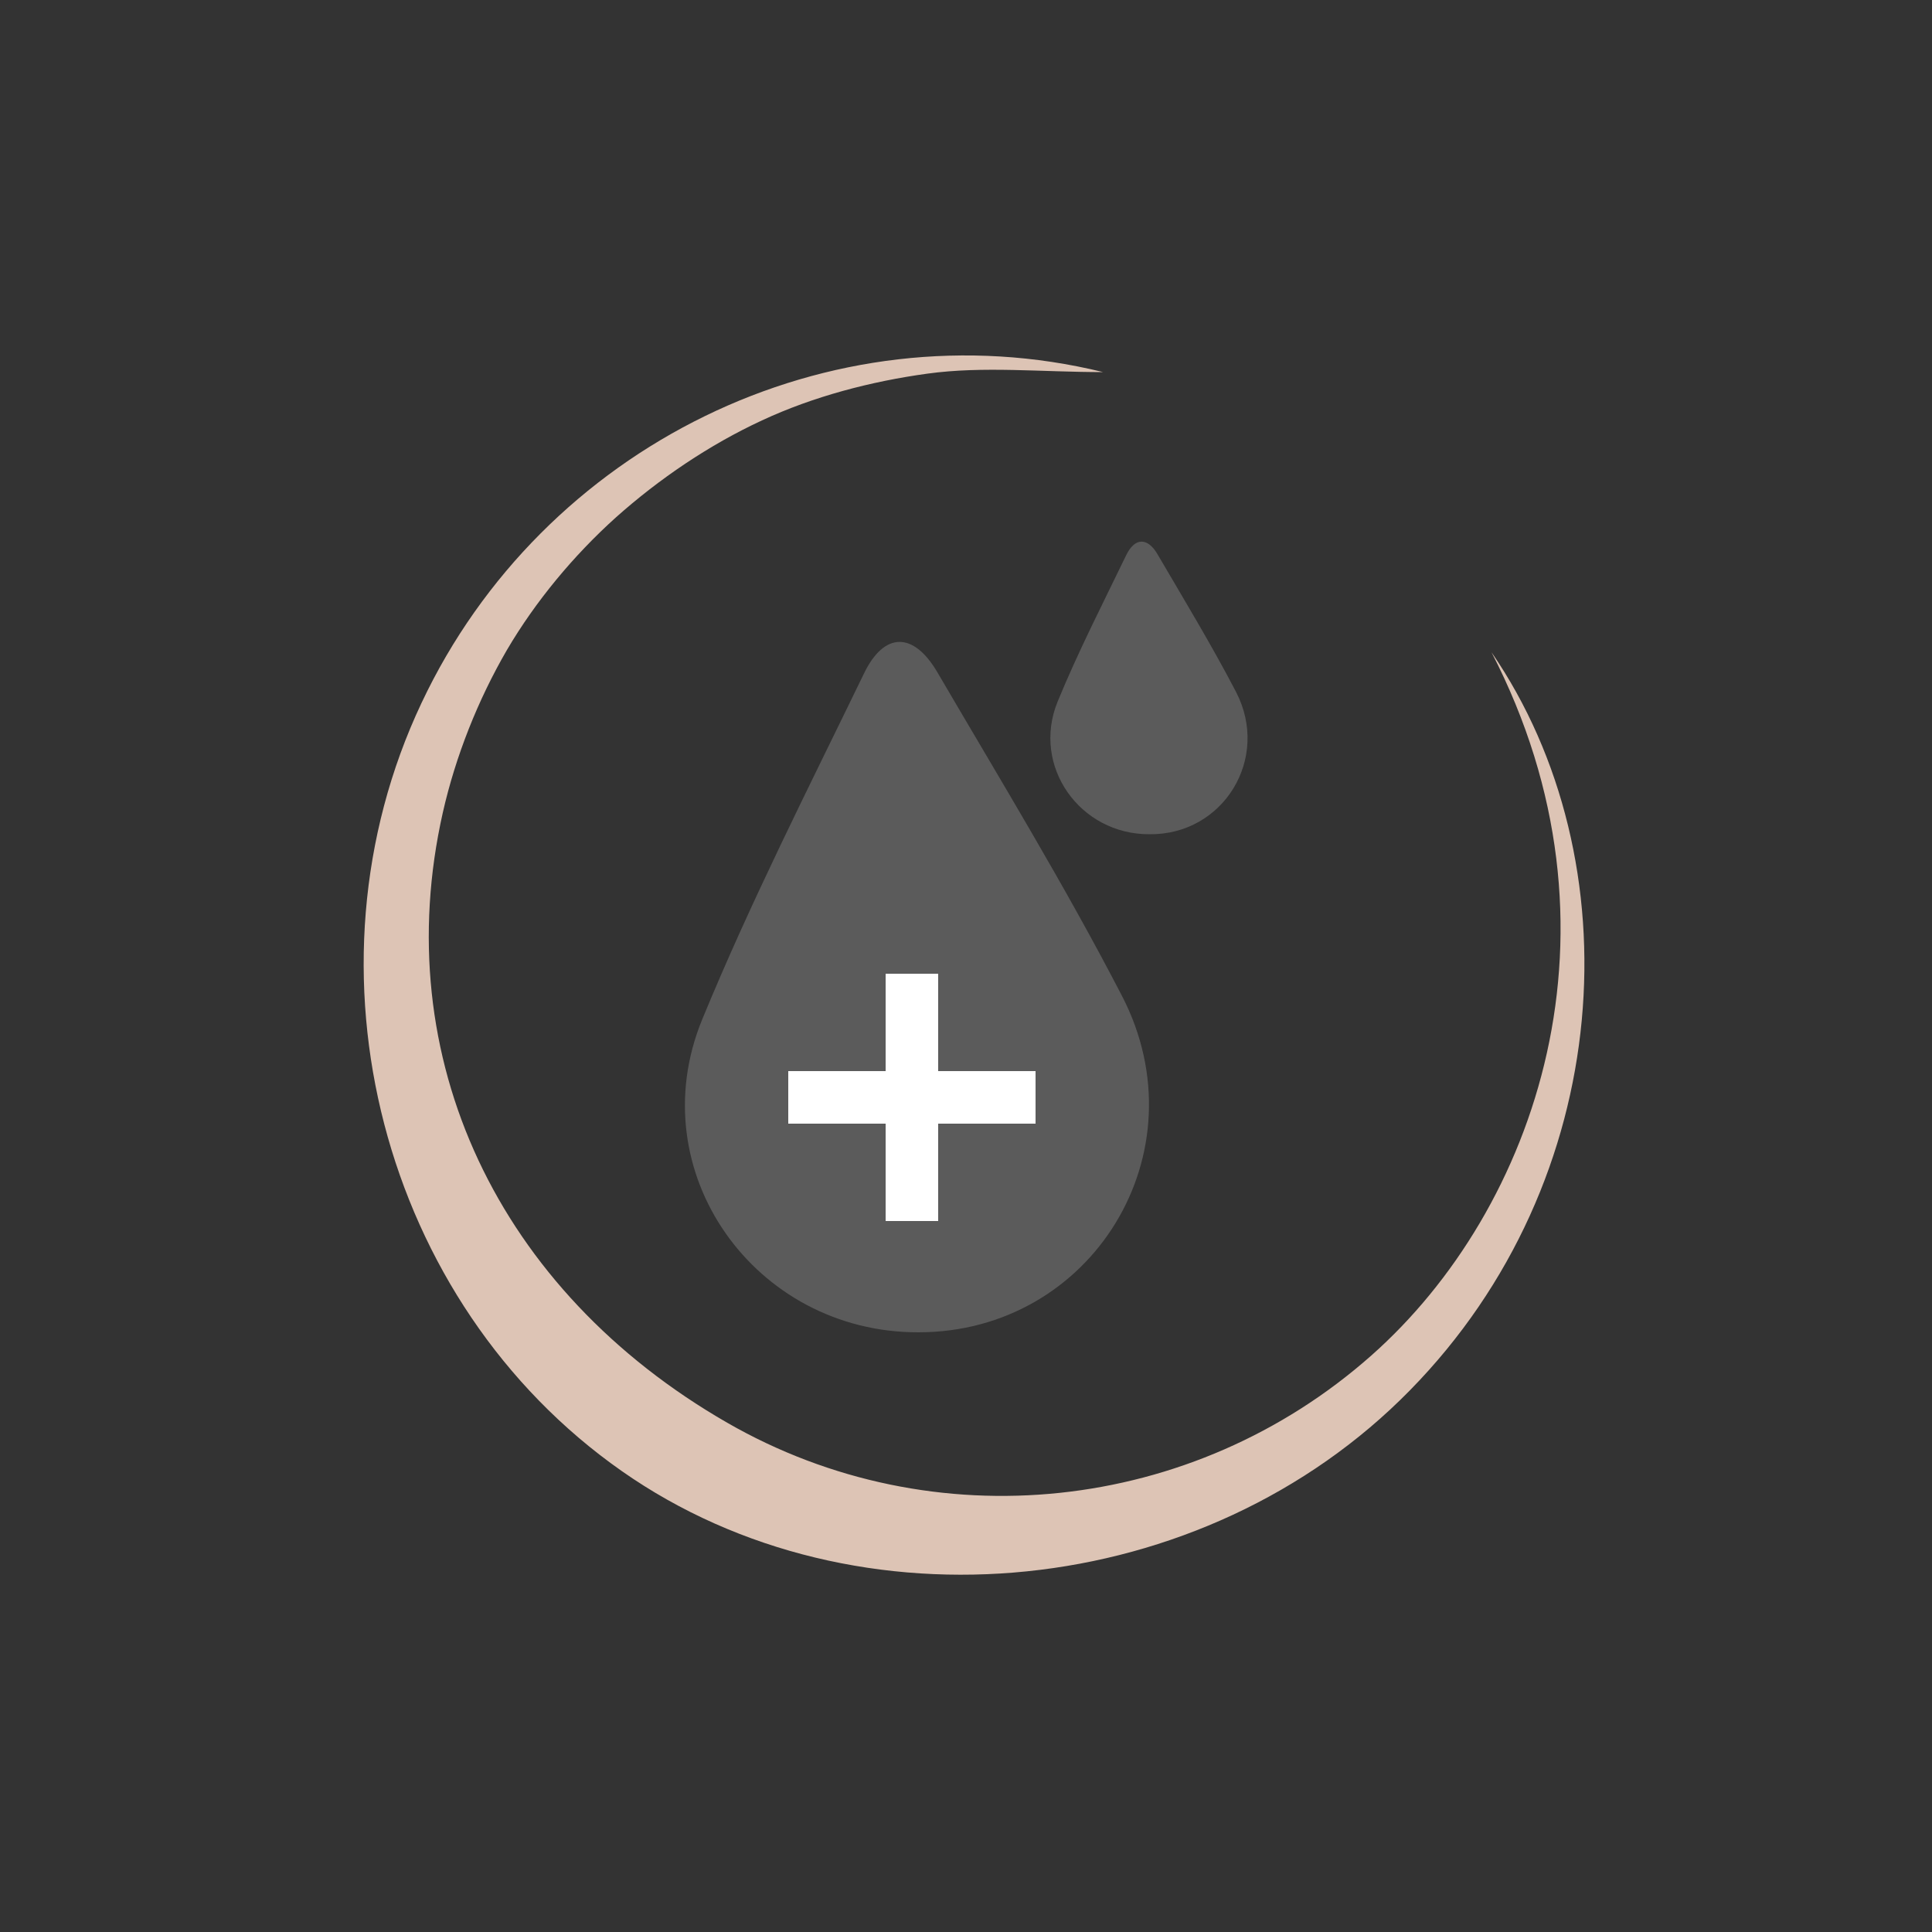
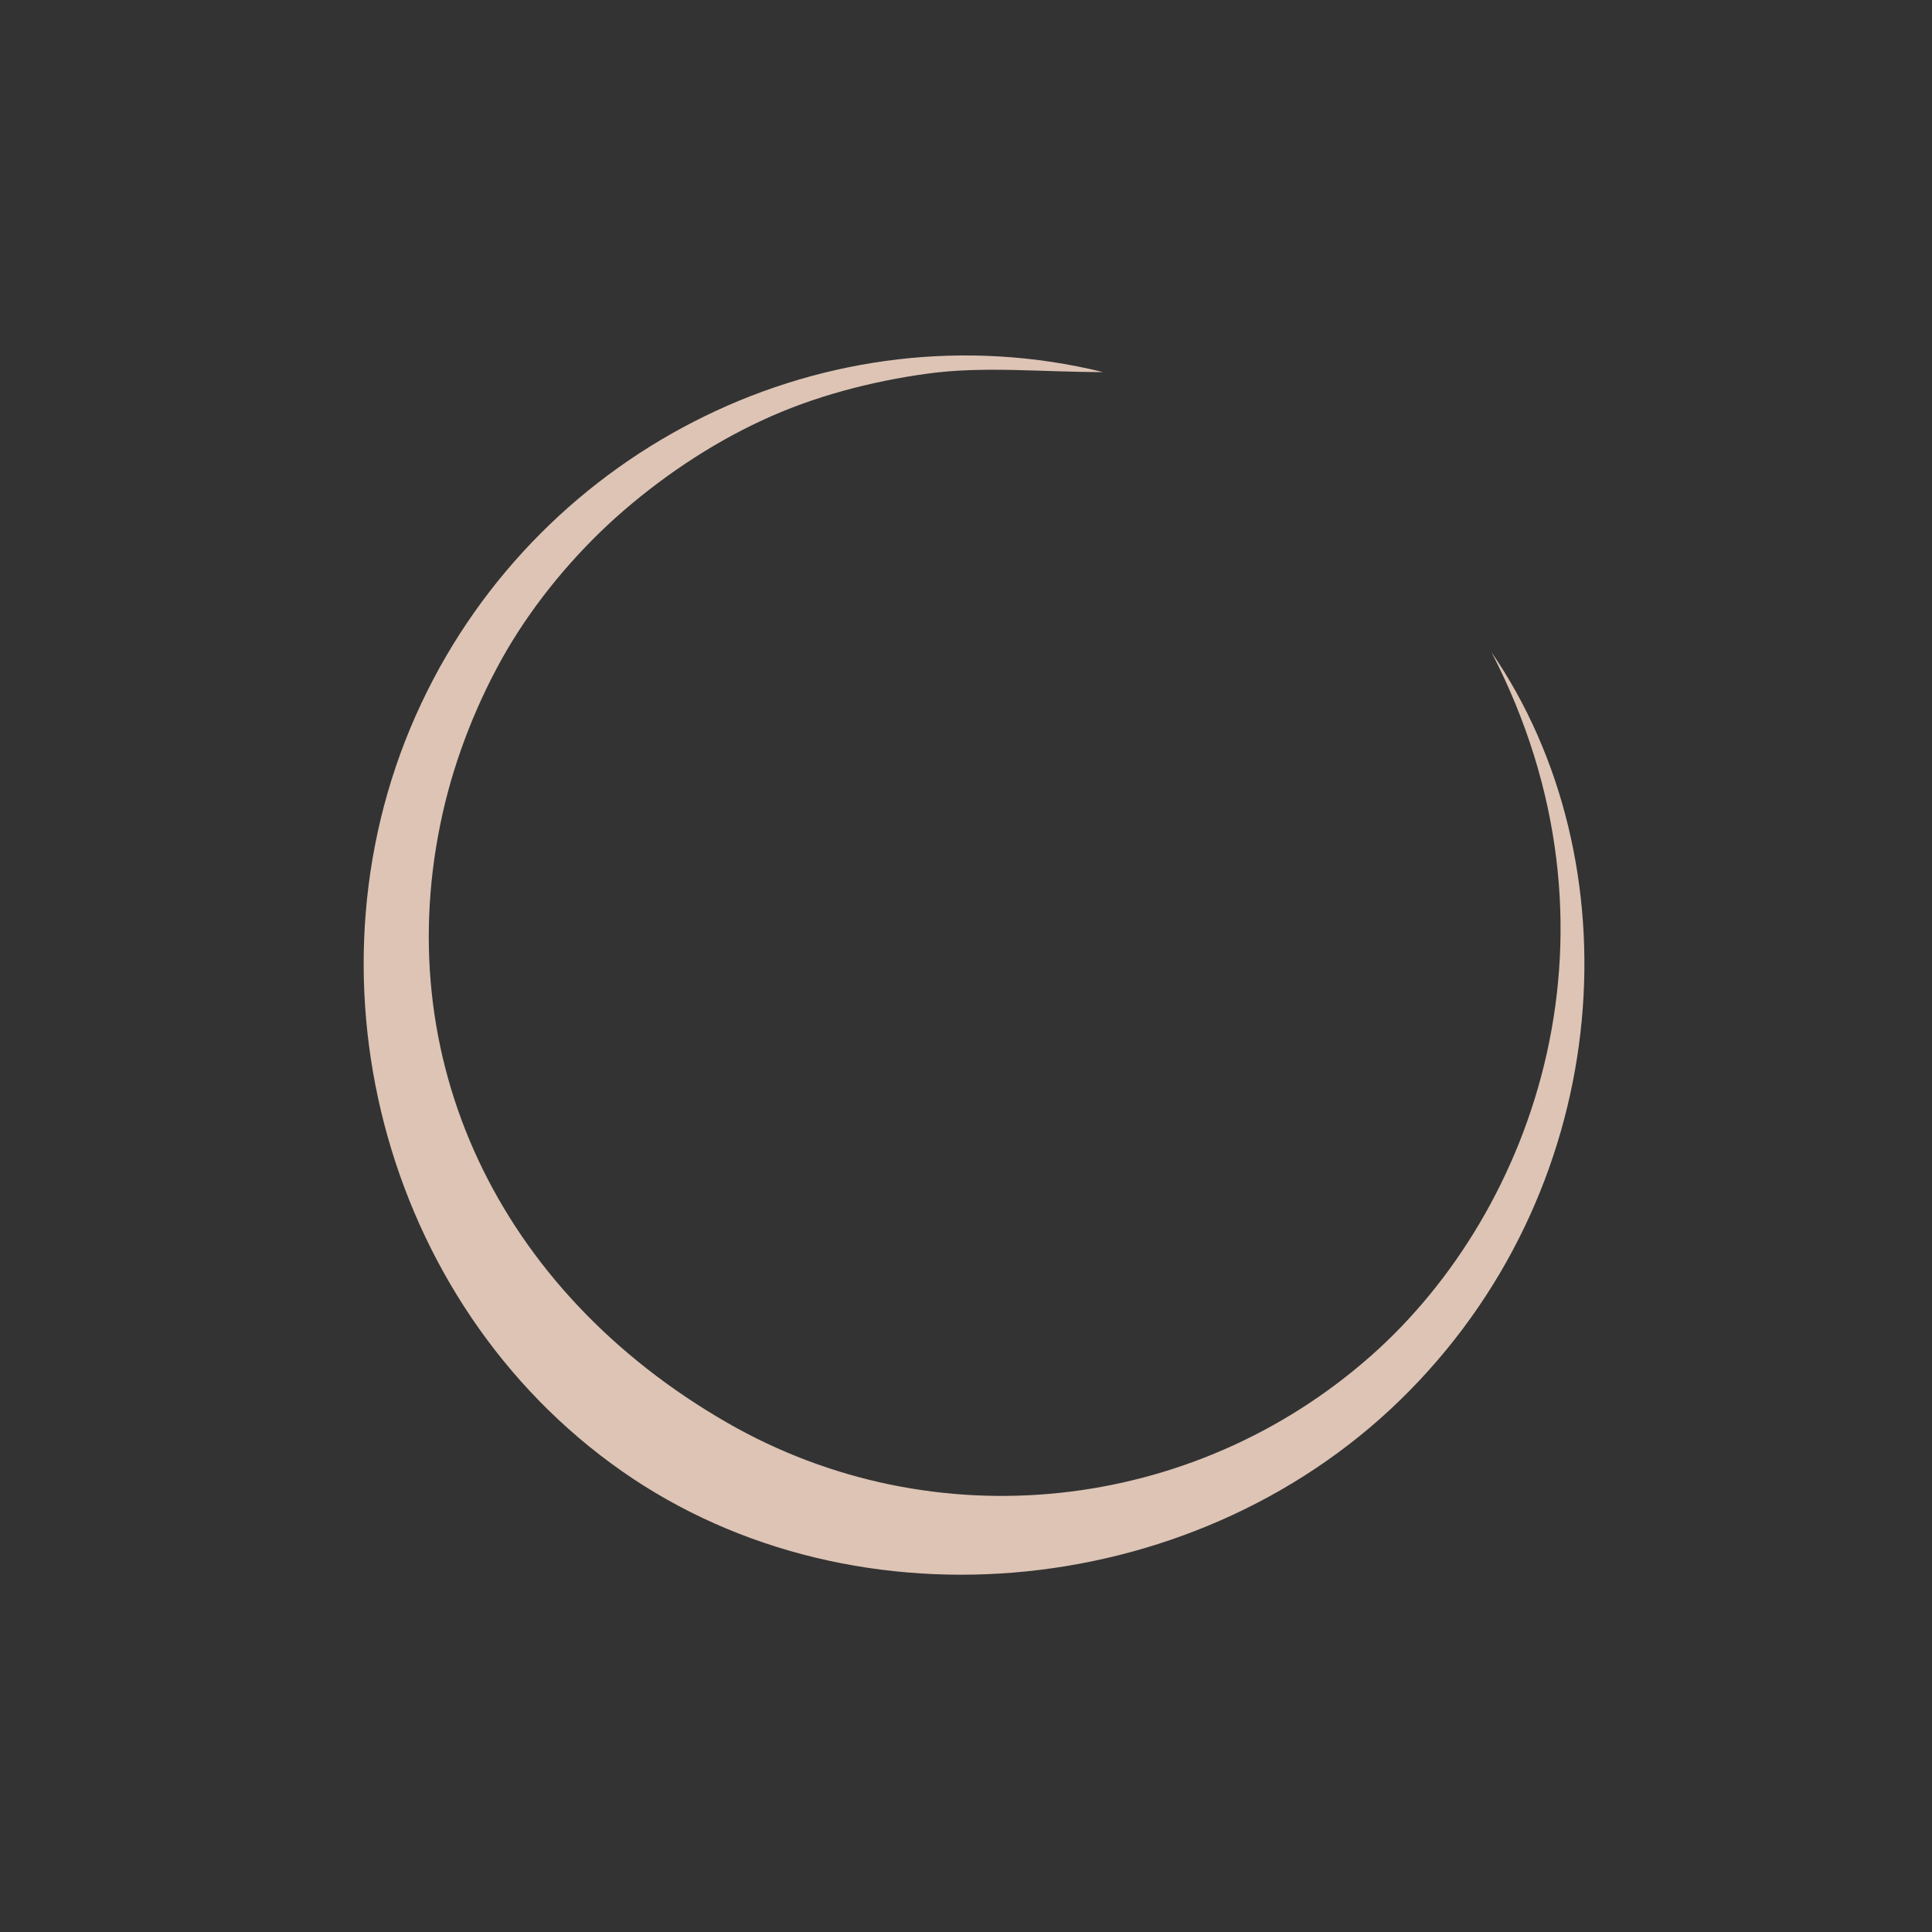
<svg xmlns="http://www.w3.org/2000/svg" version="1.1" id="Layer_1" x="0px" y="0px" viewBox="0 0 500 500" style="enable-background:new 0 0 500 500;" xml:space="preserve">
  <rect x="0" y="0" width="500" height="500" fill="#333333" stroke="none" />
  <style type="text/css">
	.st0{fill:#DDC4B5;}
	.st1{fill:#5B5B5B;}
	.st2{fill:#FFFFFF;}
</style>
  <path class="st0" d="M386,168.8c37,53.9,32.3,136.6-21.1,191c-53.3,54.4-143.1,63.6-204,20.9c-62.1-43.5-84.5-129.6-51.8-198.8  c31.3-66.4,105.5-103,176.4-85.6c-16,0-31-1.6-45.5,0.4c-14.6,2-29.5,5.9-42.8,12.1c-13.6,6.3-26.6,15.1-37.8,25.1  c-10.9,9.8-20.8,21.7-28.2,34.3c-7.5,12.9-13.3,27.5-16.6,42.1c-14.3,63.4,14.3,123.8,73.6,157.9c53.4,30.7,120.5,23.5,166.7-17.4  C397.6,313,423,240.4,386,168.8z" />
-   <path class="st1" d="M290.4,257.8c-14.8-28.6-31.6-56.1-47.8-83.8c-6.2-10.6-13.8-10.5-19,0.3c-14.4,29.7-29.4,59.2-41.9,89.6  c-16.1,39.3,13.6,81,56,80.9C282.6,344.8,311.3,298.3,290.4,257.8z" />
-   <polygon class="st2" points="268,290.8 242.8,290.8 242.8,316 229.2,316 229.2,290.8 204,290.8 204,277.2 229.2,277.2 229.2,252   242.8,252 242.8,277.2 268,277.2 " />
-   <path class="st1" d="M319.9,179.1c-6.3-12.1-13.4-23.8-20.3-35.6c-2.6-4.5-5.9-4.4-8.1,0.1c-6.1,12.6-12.5,25.1-17.8,38  c-6.8,16.7,5.8,34.4,23.8,34.3C316.6,216.1,328.8,196.3,319.9,179.1z" />
</svg>